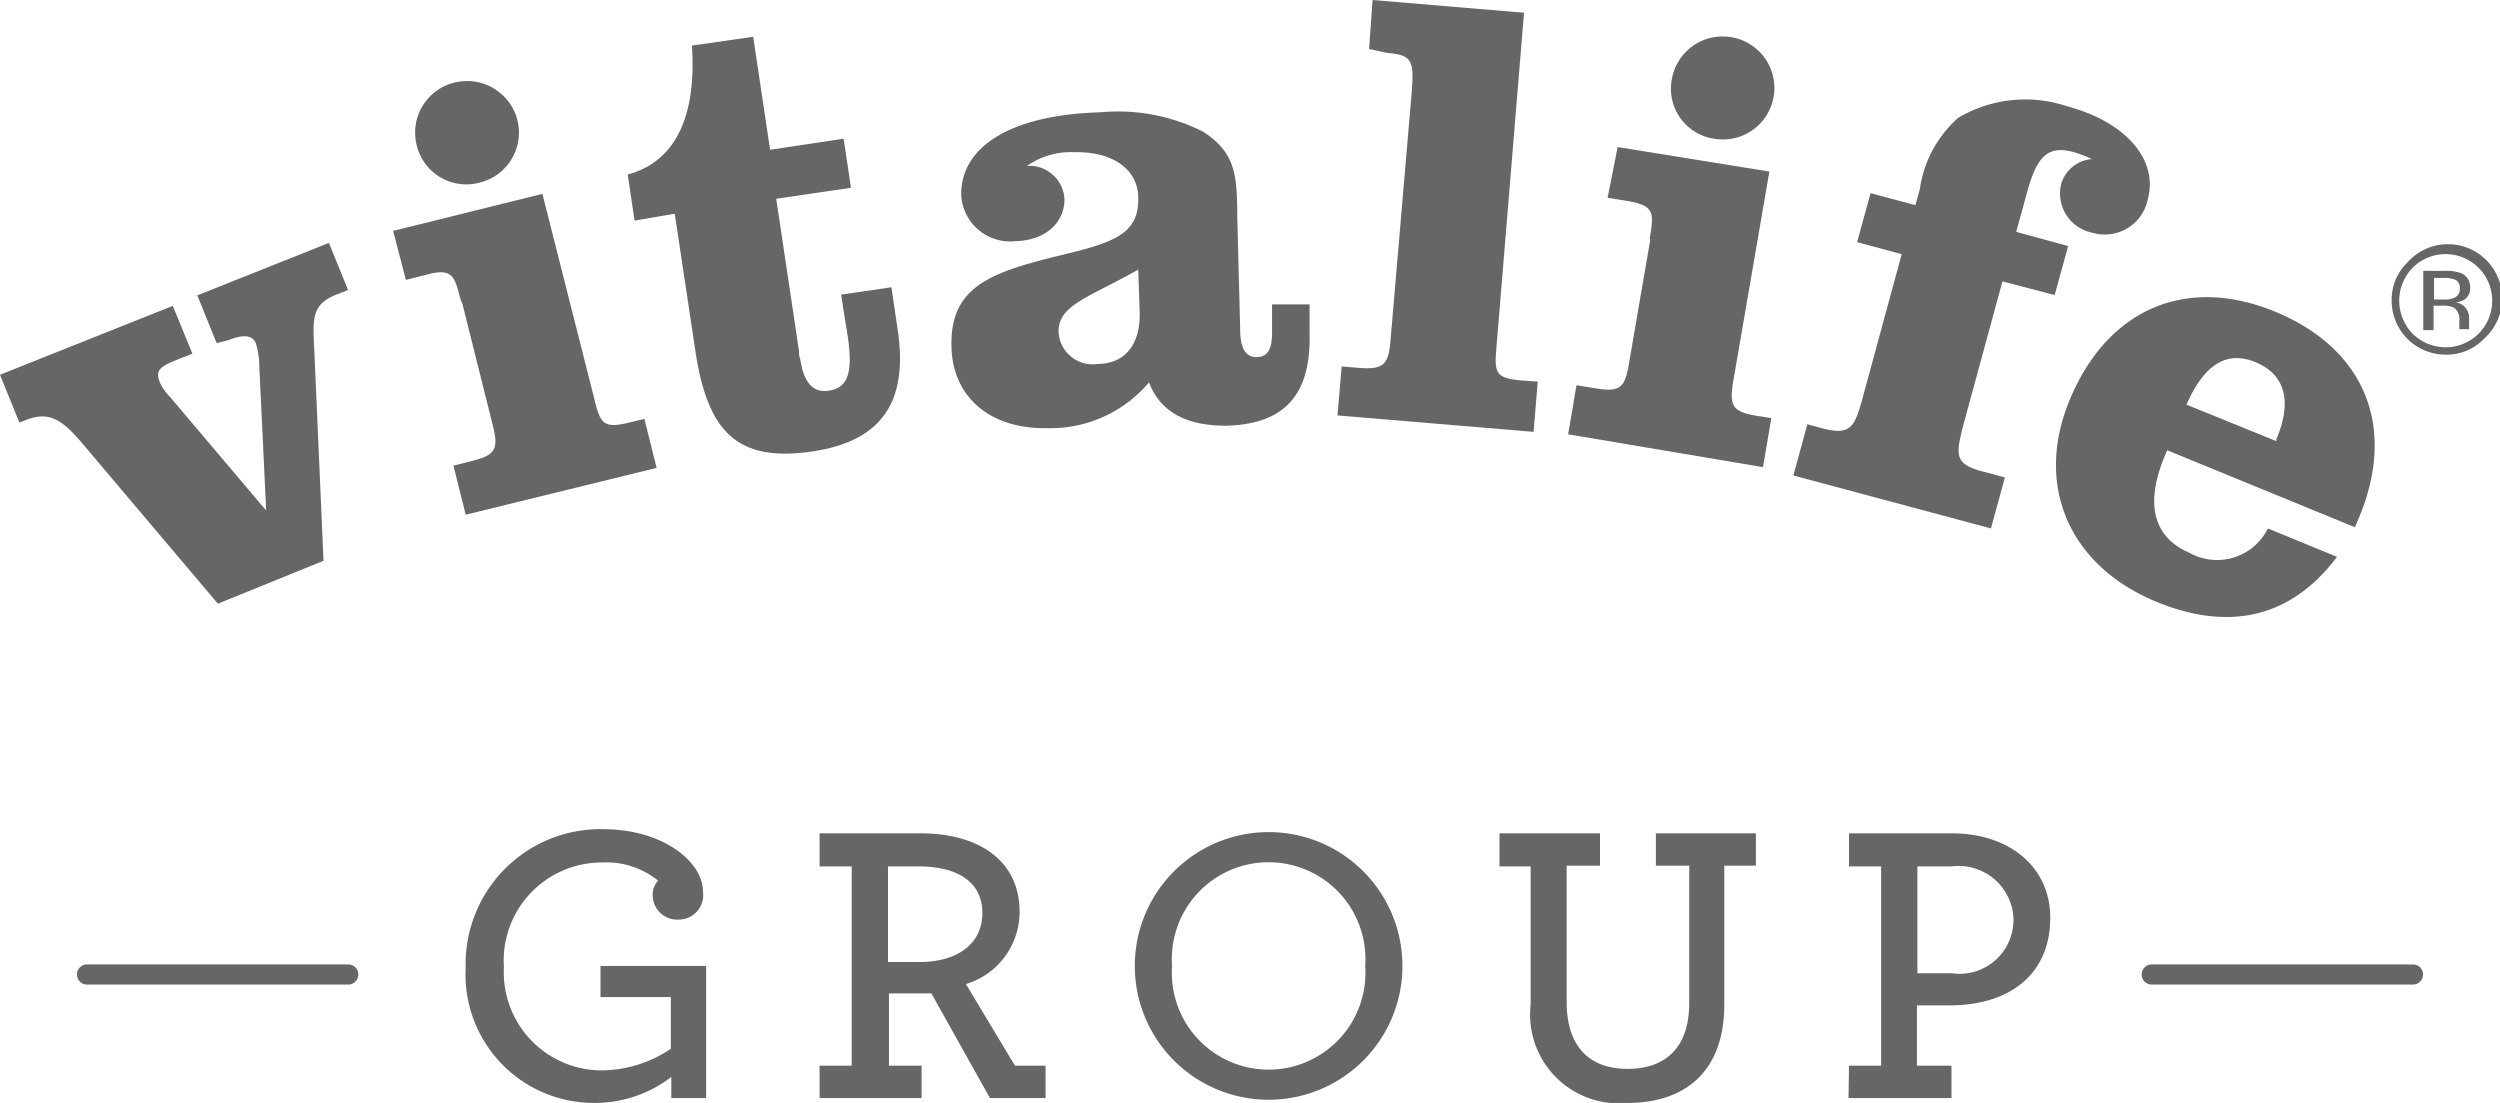
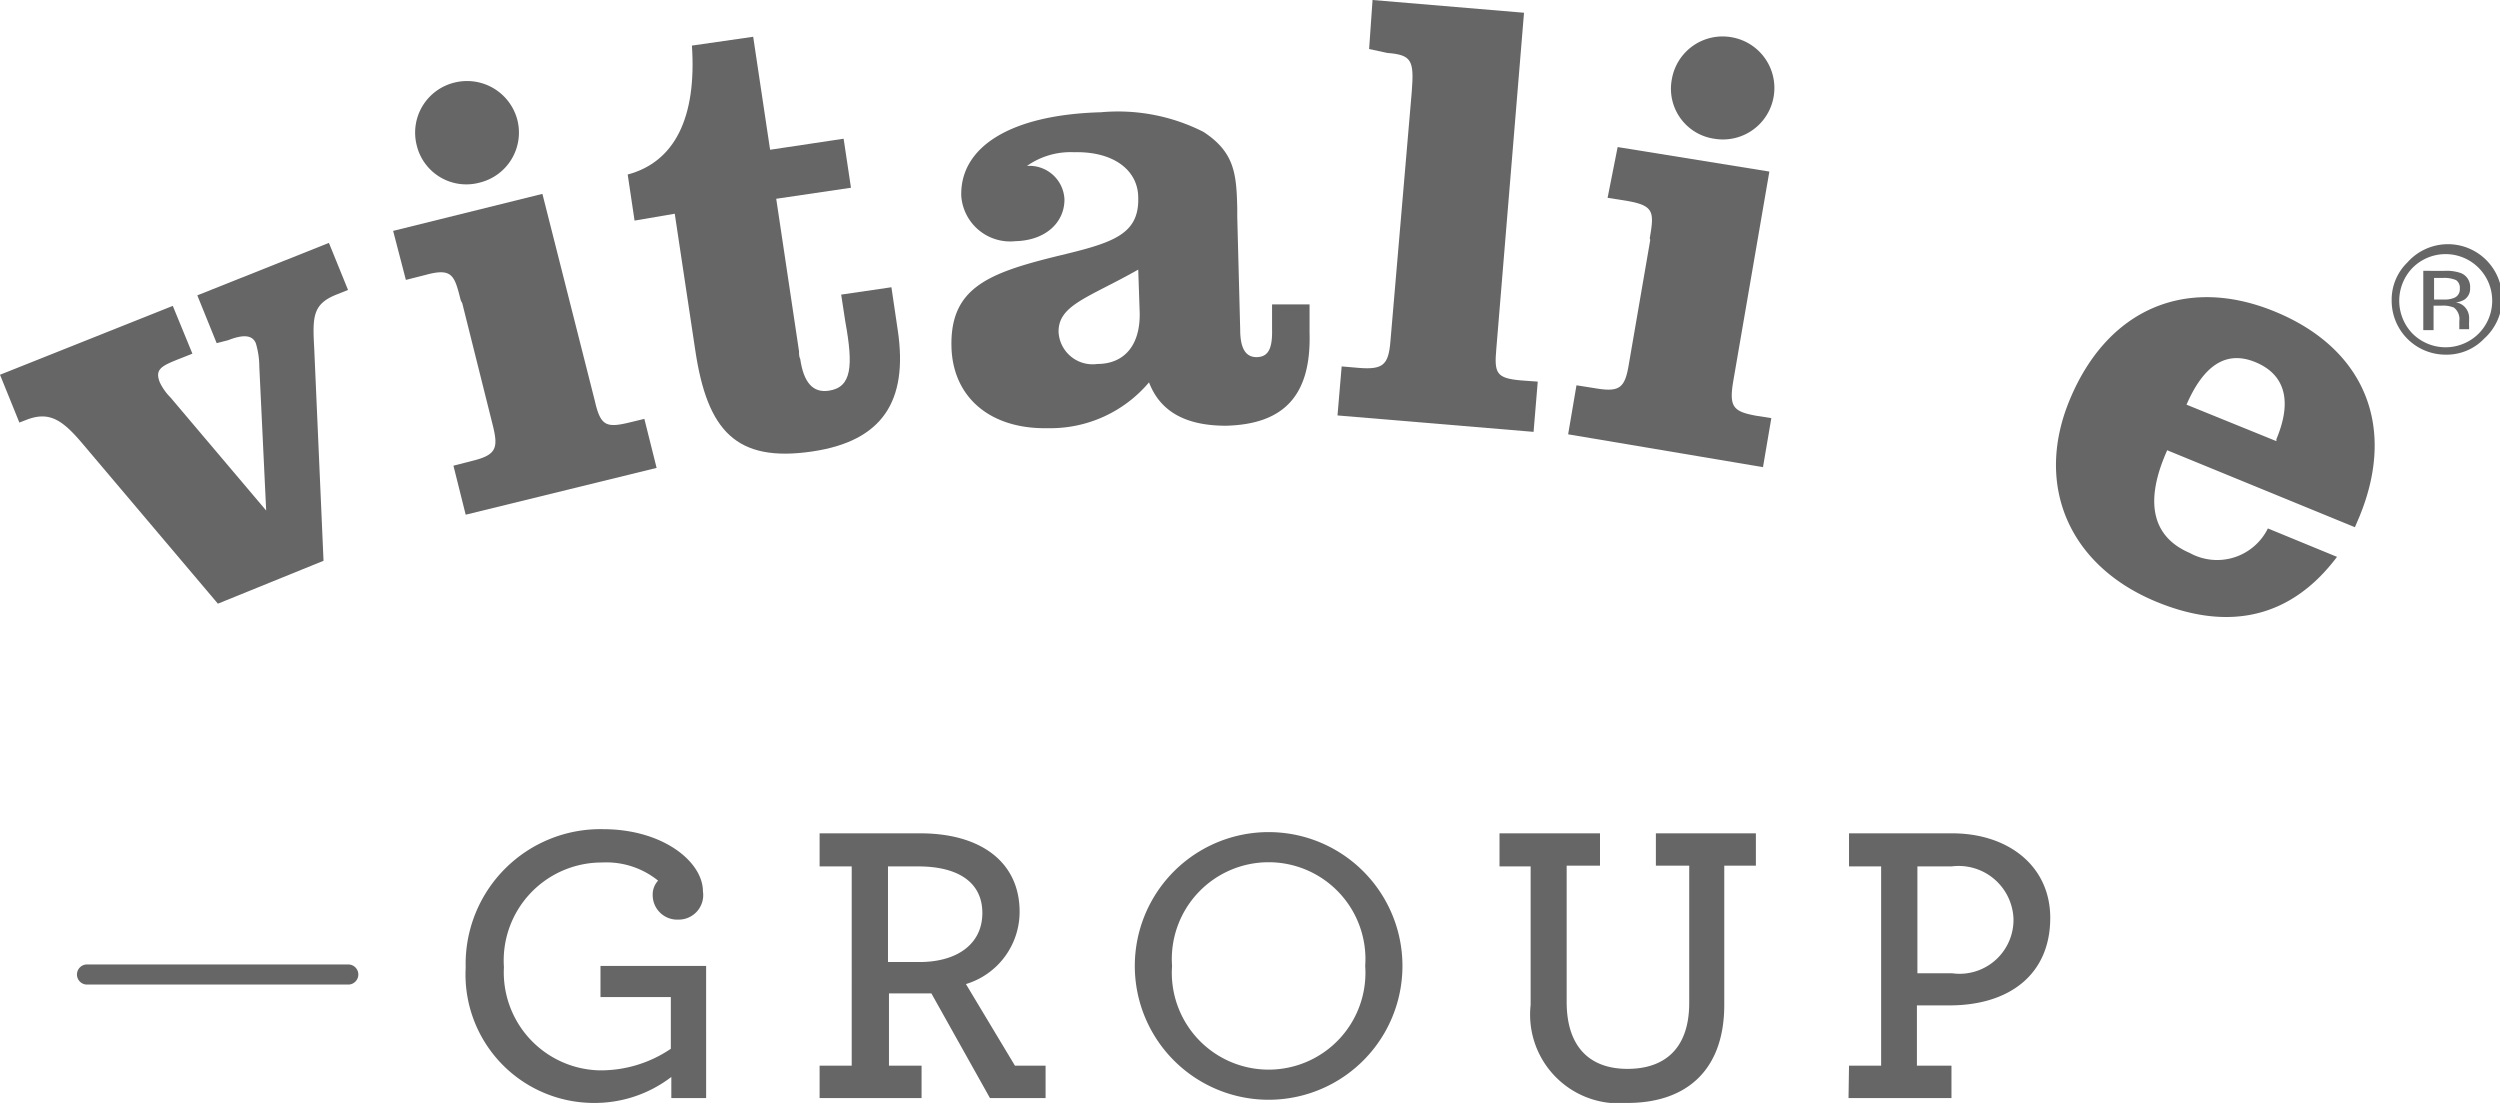
<svg xmlns="http://www.w3.org/2000/svg" viewBox="0 0 102 45">
  <defs>
    <style>.cls-1{fill:#666;}</style>
  </defs>
  <g id="Layer_2" data-name="Layer 2">
    <g id="Artwork">
      <path class="cls-1" d="M14.21,40.17H3.55a.41.41,0,0,1-.41-.41.41.41,0,0,1,.41-.41H14.21a.41.41,0,0,1,.41.41A.41.41,0,0,1,14.21,40.17Z" />
-       <path class="cls-1" d="M98.45,40.17H87.79a.41.41,0,0,1-.41-.41.41.41,0,0,1,.41-.41H98.45a.41.41,0,0,1,.41.41A.41.41,0,0,1,98.45,40.17Z" />
      <path class="cls-1" d="M19,39.48a5.5,5.5,0,0,1,5.6-5.65c2.45,0,4.08,1.33,4.08,2.54a1,1,0,0,1-1,1.15,1,1,0,0,1-1.05-1,.83.83,0,0,1,.22-.59,3.36,3.36,0,0,0-2.29-.74,4,4,0,0,0-4,4.27,4,4,0,0,0,3.87,4.21,5.09,5.09,0,0,0,2.94-.88V40.68H24.5V39.41h4.31V44.8H27.39v-.86A5.14,5.14,0,0,1,24.22,45,5.24,5.24,0,0,1,19,39.48Z" />
      <path class="cls-1" d="M33.44,43.48h1.31V35.35H33.44V34h4.11C40,34,41.6,35.16,41.6,37.2a3.08,3.08,0,0,1-2.19,2.95l2,3.33h1.25V44.8H40.39L38,40.53l-.63,0c-.4,0-.82,0-1.1,0v2.95H37.6V44.8H33.44Zm6.64-6.23c0-1.26-1-1.9-2.61-1.9H36.23v3.9c.28,0,.66,0,1.19,0C39,39.28,40.08,38.55,40.08,37.25Z" />
      <path class="cls-1" d="M46.3,39.41a5.46,5.46,0,1,1,10.92,0,5.46,5.46,0,1,1-10.92,0Zm9.4,0a3.95,3.95,0,1,0-7.88,0,3.95,3.95,0,1,0,7.88,0Z" />
      <path class="cls-1" d="M62.45,41V35.35H61.18V34h4.1v1.32H63.92v5.56c0,1.81.92,2.73,2.48,2.73s2.52-.87,2.52-2.69v-5.6H67.56V34h4.08v1.32H70.35V41c0,2.67-1.55,4-3.95,4A3.62,3.62,0,0,1,62.45,41Z" />
      <path class="cls-1" d="M75.44,43.48h1.31V35.35H75.44V34h4.21c2.27,0,4,1.32,4,3.45,0,2.31-1.67,3.57-4.11,3.57-.56,0-1,0-1.33,0v2.46h1.41V44.8h-4.2Zm6.71-6a2.24,2.24,0,0,0-2.53-2.13H78.23v4.36c.28,0,.72,0,1.42,0A2.2,2.2,0,0,0,82.15,37.48Z" />
      <path class="cls-1" d="M3.4,18.14c-.84-1-1.38-1.39-2.35-1l-.26.1L0,15.29l7.05-2.81.8,1.95-.43.17c-.81.32-1.12.44-.9,1a2.2,2.2,0,0,0,.43.61l3.91,4.62-.28-5.87a3.4,3.4,0,0,0-.14-.95c-.14-.35-.52-.37-1.13-.13L8.84,14l-.79-1.95,5.37-2.14.78,1.92-.45.18c-1,.39-1,.91-.93,2.2l.38,8.67L8.89,24.63Z" />
      <path class="cls-1" d="M18.79,12.22c-.25-1-.35-1.3-1.44-1l-.79.2-.52-2,6.09-1.51,2.14,8.45c.23,1,.45,1.11,1.4.88l.62-.15.5,2L19,21l-.5-2,.74-.19c1-.24,1.1-.51.87-1.44l-1.25-5S18.8,12.27,18.79,12.22Zm-.25-8.85A2.12,2.12,0,0,1,21.11,4.9a2.1,2.1,0,0,1-1.54,2.55A2.08,2.08,0,0,1,17,5.92,2.1,2.1,0,0,1,18.54,3.37Z" />
      <path class="cls-1" d="M25.89,9l-.28-1.88c1.91-.51,2.82-2.31,2.62-5.26l2.5-.36.69,4.61,3-.45.3,2-3.05.45.93,6.22c0,.12,0,.22.05.32.14.95.51,1.39,1.17,1.29.93-.14,1-1,.67-2.81l-.17-1.11,2.05-.3.26,1.76c.43,2.9-.64,4.52-3.49,4.94-3.11.46-4.28-.85-4.77-4.11l-.84-5.59Z" />
      <path class="cls-1" d="M42.76,17.47c-2.37.05-3.89-1.27-3.94-3.32-.06-2.39,1.48-3,4.27-3.69,2.25-.54,3.39-.85,3.35-2.39,0-1.12-1-1.9-2.62-1.86a3.1,3.1,0,0,0-1.92.56,1.43,1.43,0,0,1,1.53,1.37c0,.94-.77,1.67-2,1.7A2,2,0,0,1,39.22,8c-.06-2,2-3.32,5.7-3.42a7.71,7.71,0,0,1,4.18.8c1.27.83,1.35,1.71,1.38,3.13,0,.1,0,.23,0,.33l.12,4.61c0,.79.24,1.14.7,1.12s.62-.37.6-1.15l0-1,1.53,0,0,1.16c.07,2.51-1,3.73-3.41,3.79-1.62,0-2.68-.56-3.14-1.77A5.26,5.26,0,0,1,42.76,17.47Zm.43-3.92a1.39,1.39,0,0,0,1.58,1.3c1.09,0,1.75-.75,1.73-2.07L46.44,11C44.41,12.15,43.17,12.44,43.19,13.55Z" />
      <path class="cls-1" d="M61.05,14.23c-.09,1,0,1.2,1,1.29l.69.05-.17,2.05-8-.67.17-2,.7.06c1,.08,1.21-.13,1.29-1.09l.87-10.18c.1-1.28,0-1.5-1-1.58L55.86,2,56,0l6.18.52Z" />
      <path class="cls-1" d="M67.31,9.72c.18-1.05.19-1.33-.91-1.52l-.81-.13L66,6l6.19,1-1.48,8.59c-.16,1,0,1.2.93,1.37l.63.1-.34,2-7.95-1.34.34-2,.76.12c1,.17,1.22,0,1.38-1l.87-5.05A.89.89,0,0,1,67.31,9.72Zm3.34-8.2a2.1,2.1,0,1,1-.71,4.14,2.06,2.06,0,0,1-1.73-2.42A2.1,2.1,0,0,1,70.65,1.52Z" />
-       <path class="cls-1" d="M73.74,17.31l.59.16c1.24.33,1.35-.08,1.71-1.4l1.55-5.7-1.82-.49.55-2,1.83.49.18-.66a4.79,4.79,0,0,1,1.56-2.9,5.37,5.37,0,0,1,4.43-.48c2.53.68,3.73,2.26,3.31,3.8a1.79,1.79,0,0,1-2.28,1.36,1.63,1.63,0,0,1-1.25-2,1.42,1.42,0,0,1,1.25-1,5.42,5.42,0,0,0-.76-.29c-1.09-.29-1.51.25-1.9,1.7l-.43,1.56,2.12.58-.55,2-2.13-.56-1.55,5.69c-.38,1.43-.43,1.76.79,2.08l.86.23-.57,2.08L73.17,19.4Z" />
      <path class="cls-1" d="M95.35,22.72C93.51,25.17,91,25.79,88,24.56c-3.61-1.48-5-4.79-3.55-8.26,1.54-3.7,4.75-5.07,8.36-3.59s5,4.63,3.45,8.38l-.18.42-7.66-3.14-.08.19c-.84,2-.49,3.36,1,4a2.31,2.31,0,0,0,3.19-1ZM92.88,18a.23.23,0,0,1,0-.09c.65-1.55.35-2.63-.85-3.13s-2.12.12-2.82,1.73Z" />
      <path class="cls-1" d="M101.35,13.82a2.11,2.11,0,0,1-1.57.65,2.2,2.2,0,0,1-2.2-2.21,2.11,2.11,0,0,1,.64-1.55,2.21,2.21,0,1,1,3.13,3.11Zm-2.92-2.89a1.93,1.93,0,0,0,0,2.68,1.91,1.91,0,0,0,2.7,0,1.9,1.9,0,0,0-2.7-2.68Zm1.31.12a1.79,1.79,0,0,1,.66.09.6.6,0,0,1,.38.61.53.53,0,0,1-.24.48.9.9,0,0,1-.35.11.6.6,0,0,1,.42.24.64.64,0,0,1,.13.37v.18a1.09,1.09,0,0,0,0,.18c0,.06,0,.11,0,.12v0h-.4v-.33a.59.59,0,0,0-.22-.55,1.14,1.14,0,0,0-.49-.08h-.34v1h-.42V11.05Zm.47.38a1.2,1.2,0,0,0-.53-.09h-.37v.88h.39a1,1,0,0,0,.41-.06.37.37,0,0,0,.25-.38A.38.38,0,0,0,100.21,11.43Z" />
    </g>
  </g>
</svg>